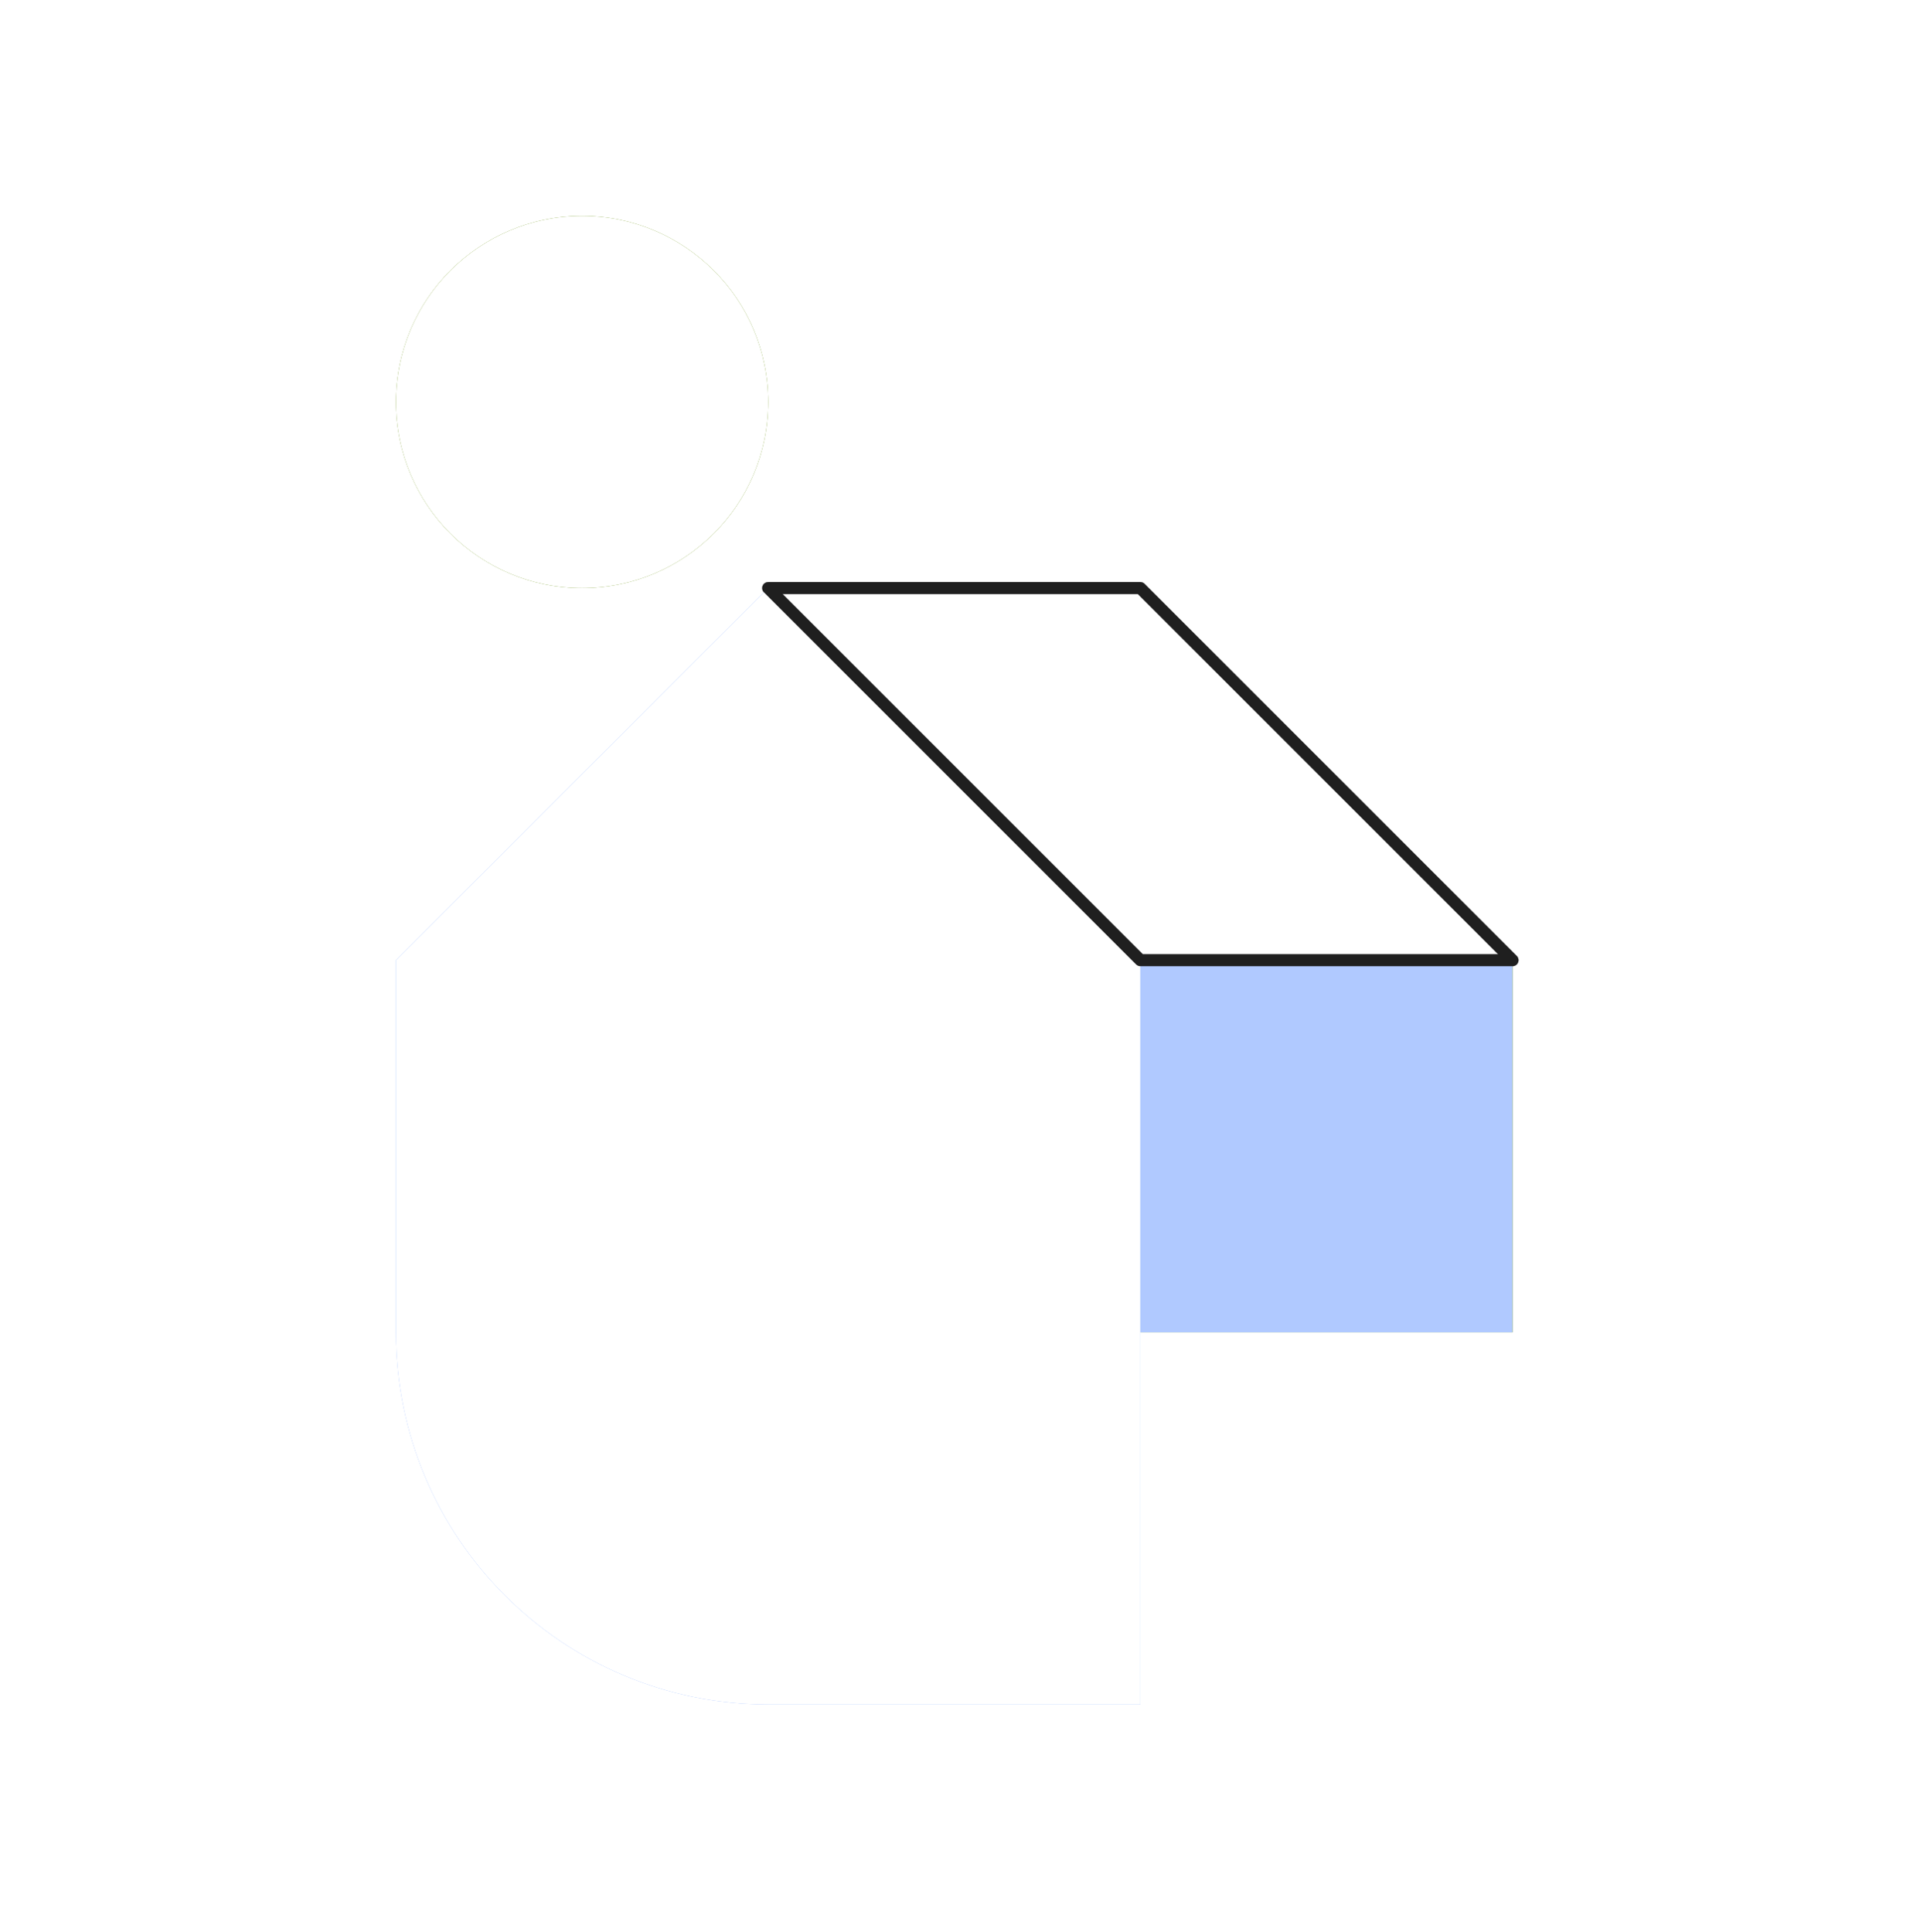
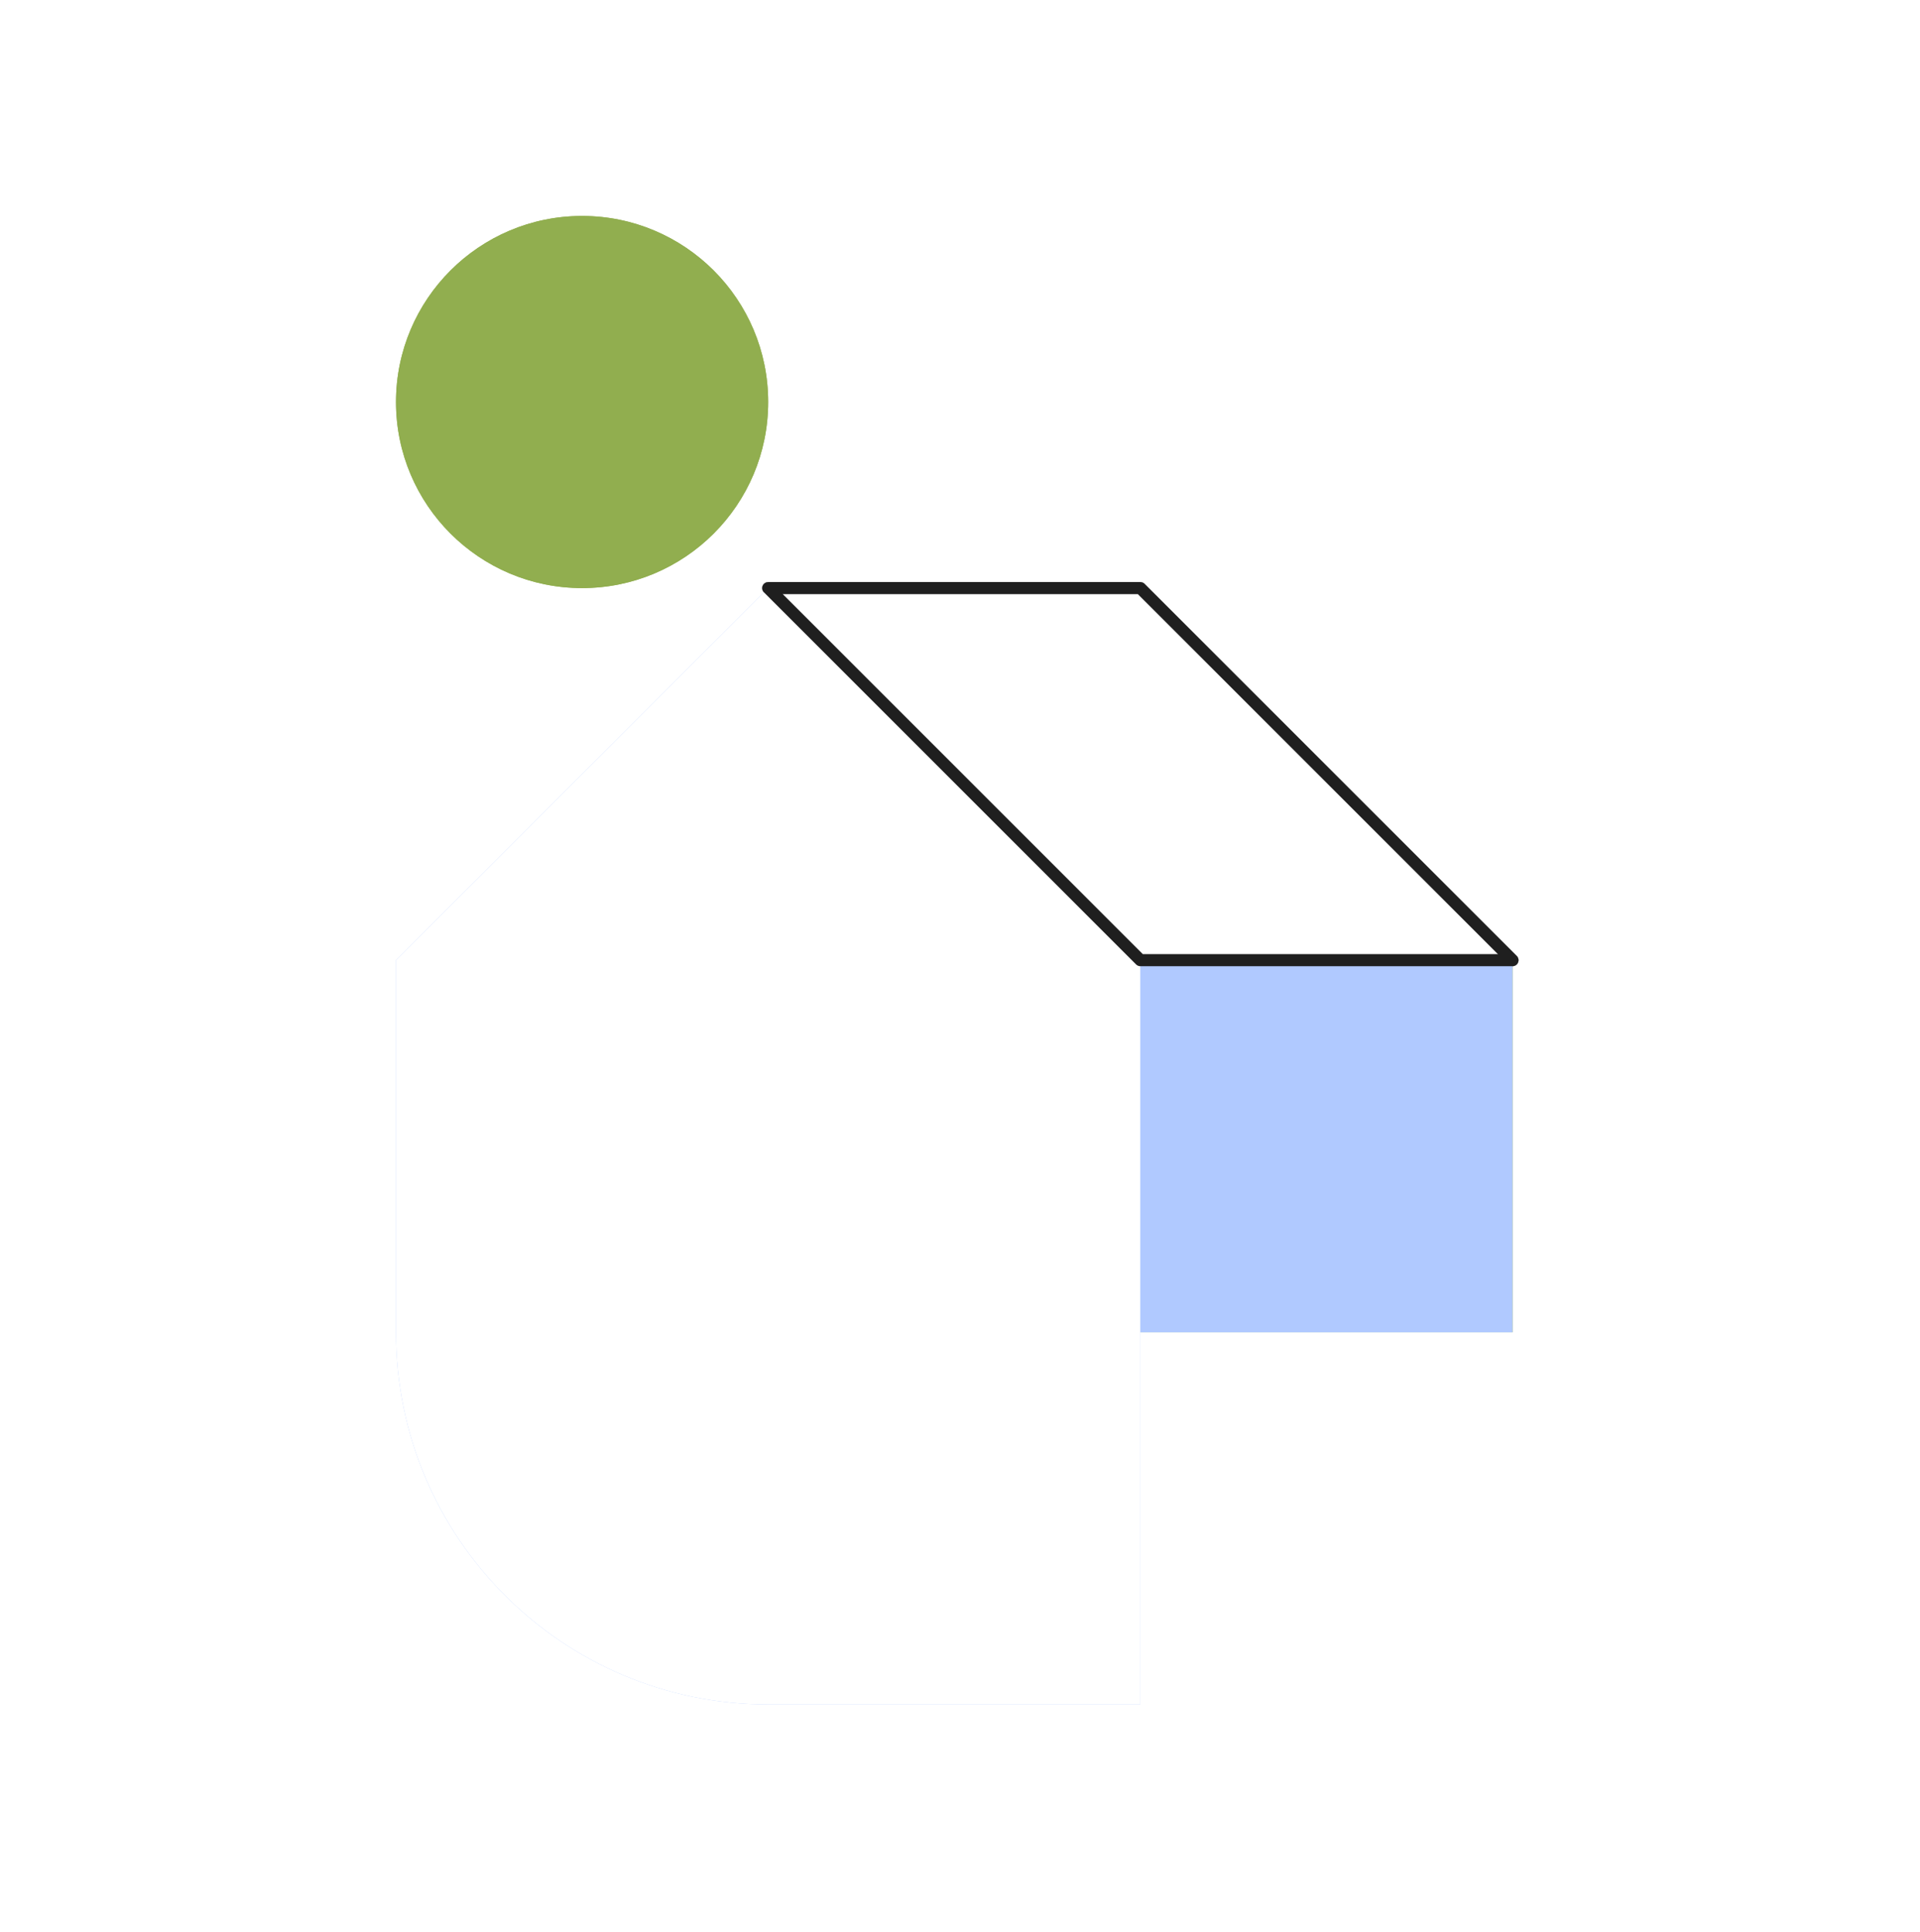
<svg xmlns="http://www.w3.org/2000/svg" xmlns:xlink="http://www.w3.org/1999/xlink" width="160" height="161" viewBox="0 0 160 161">
  <style>
        use         { display: none; }
        use:target  { display: block; }
    </style>
  <symbol id="symbol-light">
-     <path fill-rule="evenodd" clip-rule="evenodd" d="M64.015 49.015V80.03H95.03L64.015 49.015Z" fill="#B0C9FF" />
-     <path fill-rule="evenodd" clip-rule="evenodd" d="M64.015 49.014L33 80.029V111.044C33 128.173 46.886 142.058 64.015 142.058H95.03V111.044V80.029L64.015 49.014Z" fill="#B0C9FF" />
    <path fill-rule="evenodd" clip-rule="evenodd" d="M95.029 111.044H126.044V80.029H95.029V111.044Z" fill="#91AE4F" />
    <path fill-rule="evenodd" clip-rule="evenodd" d="M64.015 33.507C64.015 42.071 57.072 49.014 48.507 49.014C39.943 49.014 33 42.071 33 33.507C33 24.943 39.943 18 48.507 18C57.072 18 64.015 24.943 64.015 33.507" fill="#91AE4F" />
    <path fill="none" fill-rule="evenodd" clip-rule="evenodd" d="M95.029 49.014H64.014L95.029 80.029H126.044L95.029 49.014Z" stroke="#1F1F1F" stroke-linejoin="round" />
  </symbol>
  <symbol id="symbol-dark">
    <path fill-rule="evenodd" clip-rule="evenodd" d="M64.015 49.015V80.03H95.03L64.015 49.015Z" fill="#B0C9FF" />
    <path fill-rule="evenodd" clip-rule="evenodd" d="M64.015 49.014L33 80.029V111.044C33 128.173 46.886 142.058 64.015 142.058H95.03V111.044V80.029L64.015 49.014Z" fill="#B0C9FF" />
-     <path fill-rule="evenodd" clip-rule="evenodd" d="M95.029 111.044H126.044V80.029H95.029V111.044Z" fill="#91AE4F" />
    <path fill-rule="evenodd" clip-rule="evenodd" d="M64.015 33.507C64.015 42.071 57.072 49.014 48.507 49.014C39.943 49.014 33 42.071 33 33.507C33 24.943 39.943 18 48.507 18C57.072 18 64.015 24.943 64.015 33.507" fill="#91AE4F" />
    <path fill="none" fill-rule="evenodd" clip-rule="evenodd" d="M95.029 49.014H64.014L95.029 80.029H126.044L95.029 49.014Z" stroke="white" stroke-linejoin="round" />
  </symbol>
  <symbol id="symbol-color">
-     <path fill-rule="evenodd" clip-rule="evenodd" d="M64.015 49.015V80.03H95.03L64.015 49.015Z" fill="#B0C9FF" />
    <path fill-rule="evenodd" clip-rule="evenodd" d="M64.015 49.014L33 80.029V111.044C33 128.173 46.886 142.058 64.015 142.058H95.03V111.044V80.029L64.015 49.014Z" fill="white" />
    <path fill-rule="evenodd" clip-rule="evenodd" d="M95.029 111.044H126.044V80.029H95.029V111.044Z" fill="#B0C9FF" />
-     <path fill-rule="evenodd" clip-rule="evenodd" d="M64.015 33.507C64.015 42.071 57.072 49.014 48.507 49.014C39.943 49.014 33 42.071 33 33.507C33 24.943 39.943 18 48.507 18C57.072 18 64.015 24.943 64.015 33.507" fill="white" />
    <path fill="none" fill-rule="evenodd" clip-rule="evenodd" d="M95.029 49.014H64.014L95.029 80.029H126.044L95.029 49.014Z" stroke="#1F1F1F" stroke-linejoin="round" />
  </symbol>
  <use id="light" xlink:href="#symbol-light" />
  <use id="dark" xlink:href="#symbol-dark" />
  <use id="color" xlink:href="#symbol-color" />
</svg>